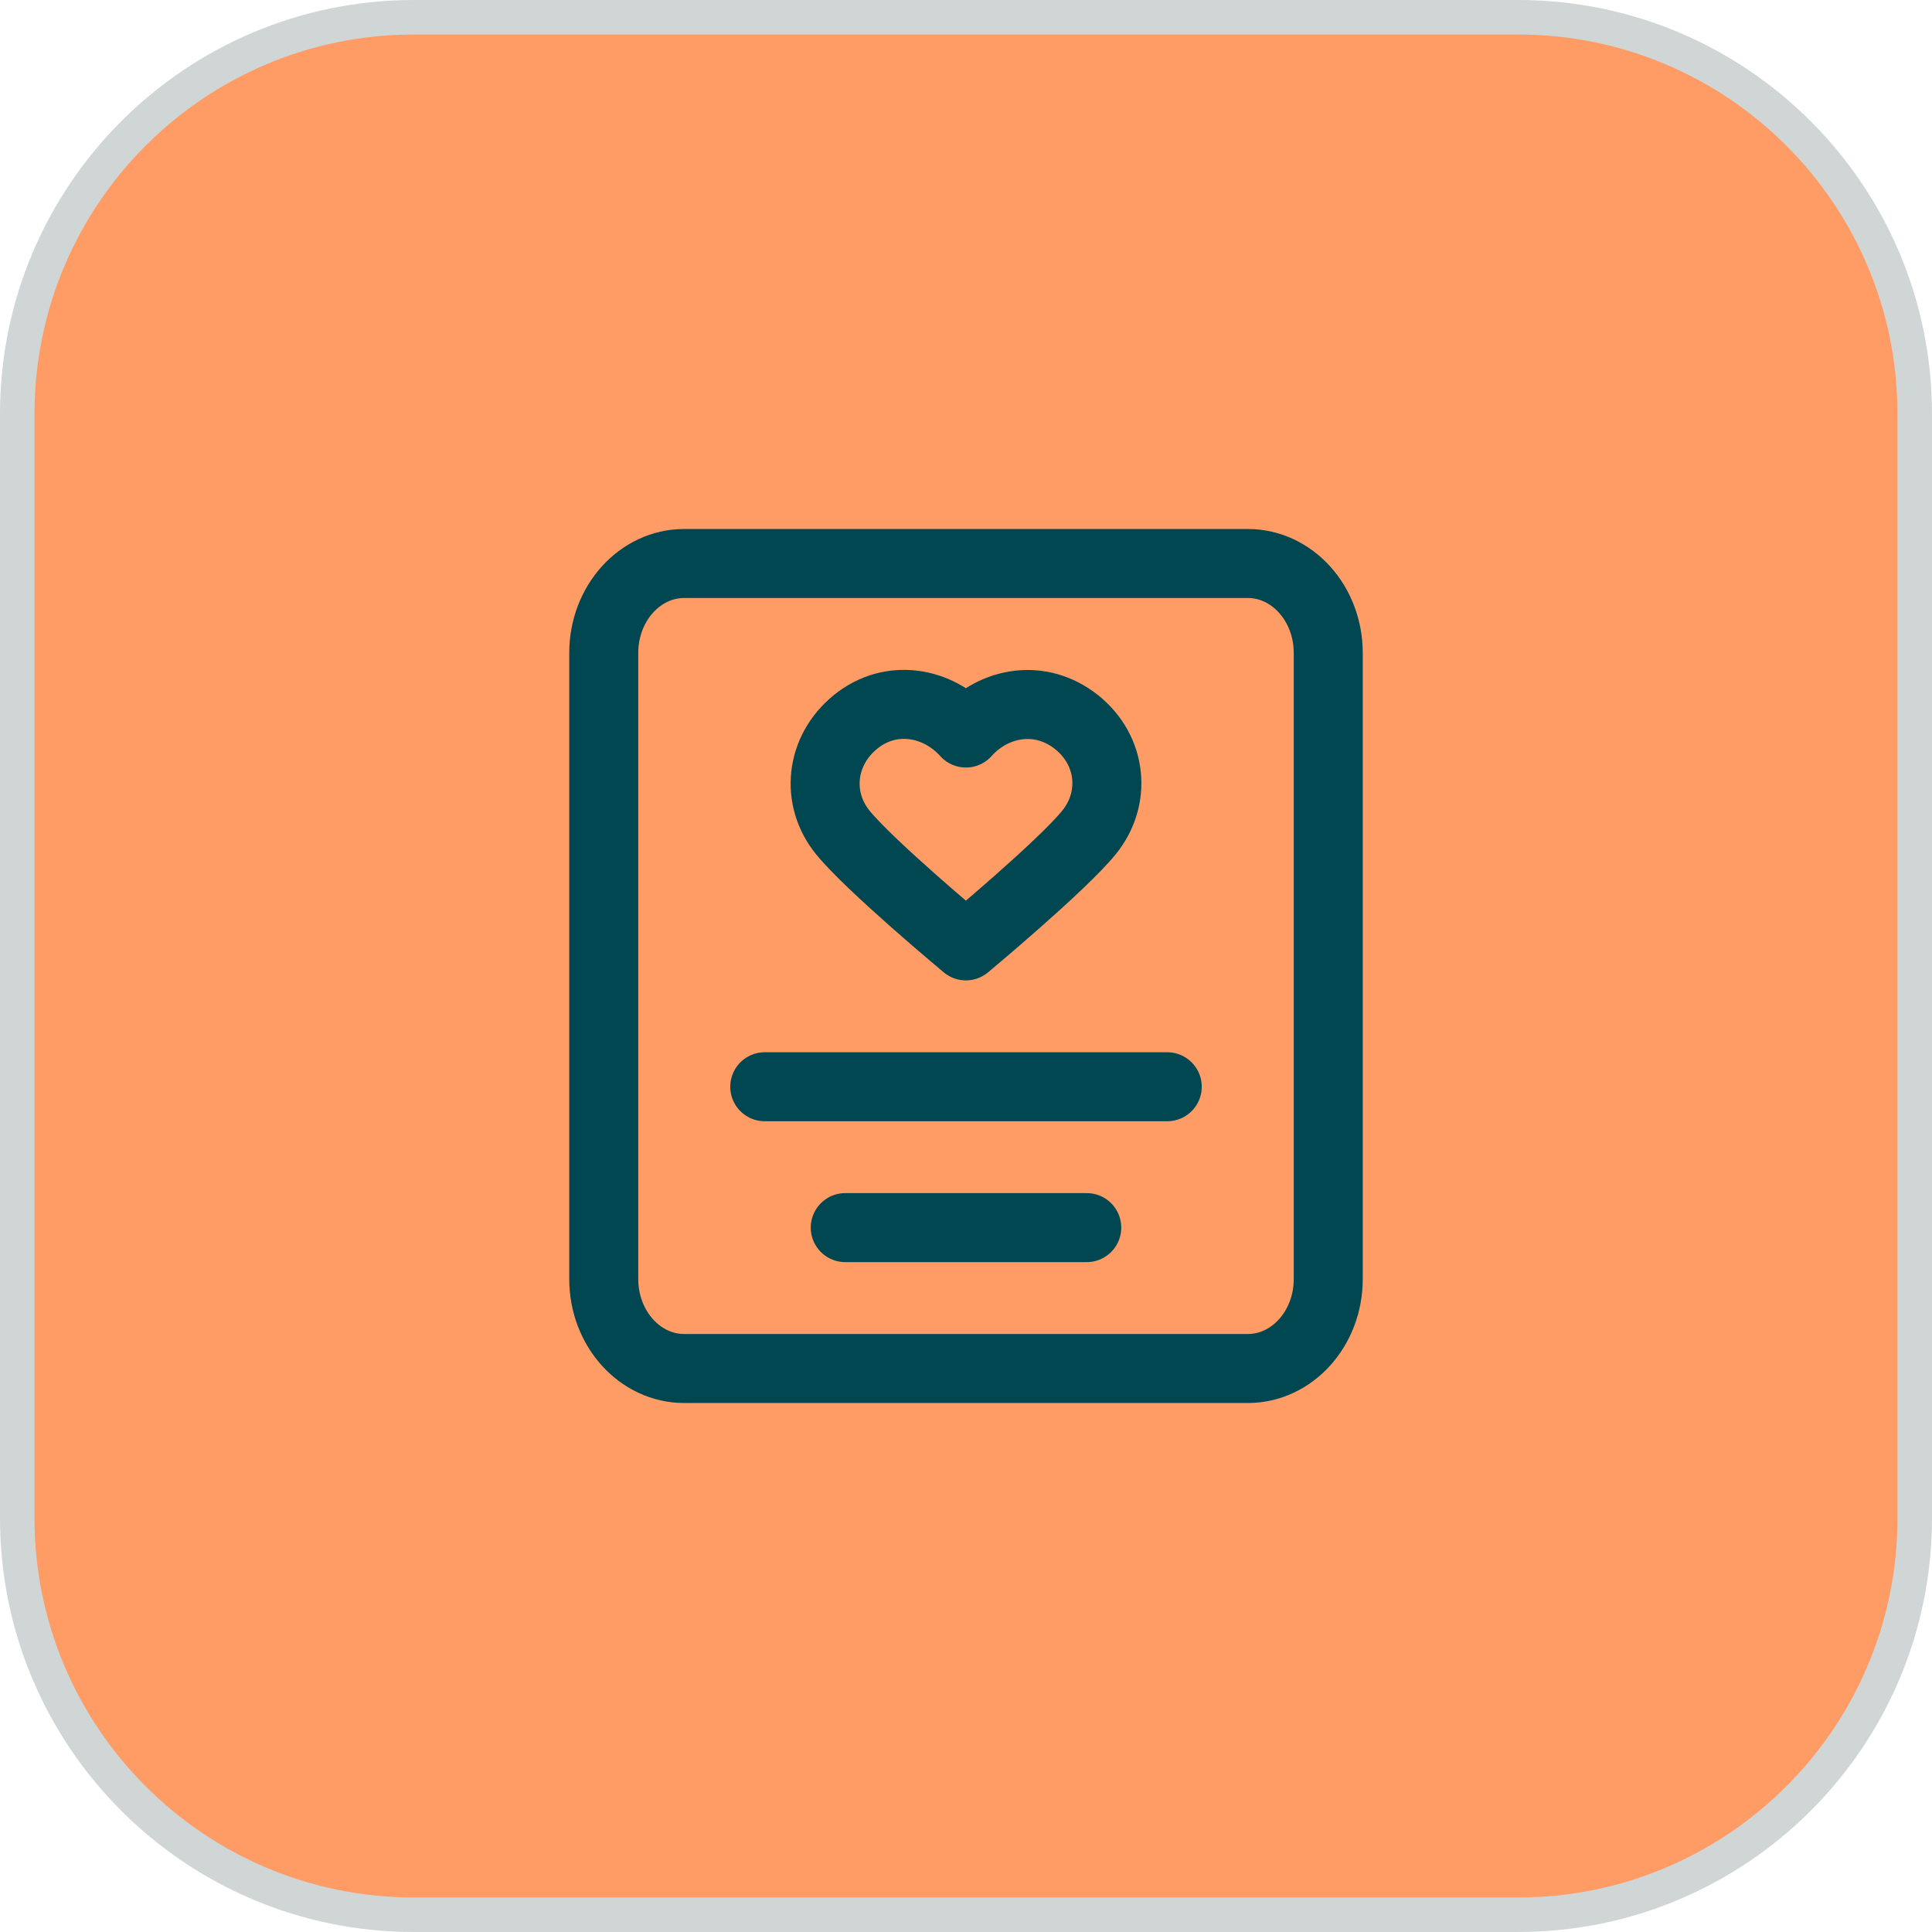
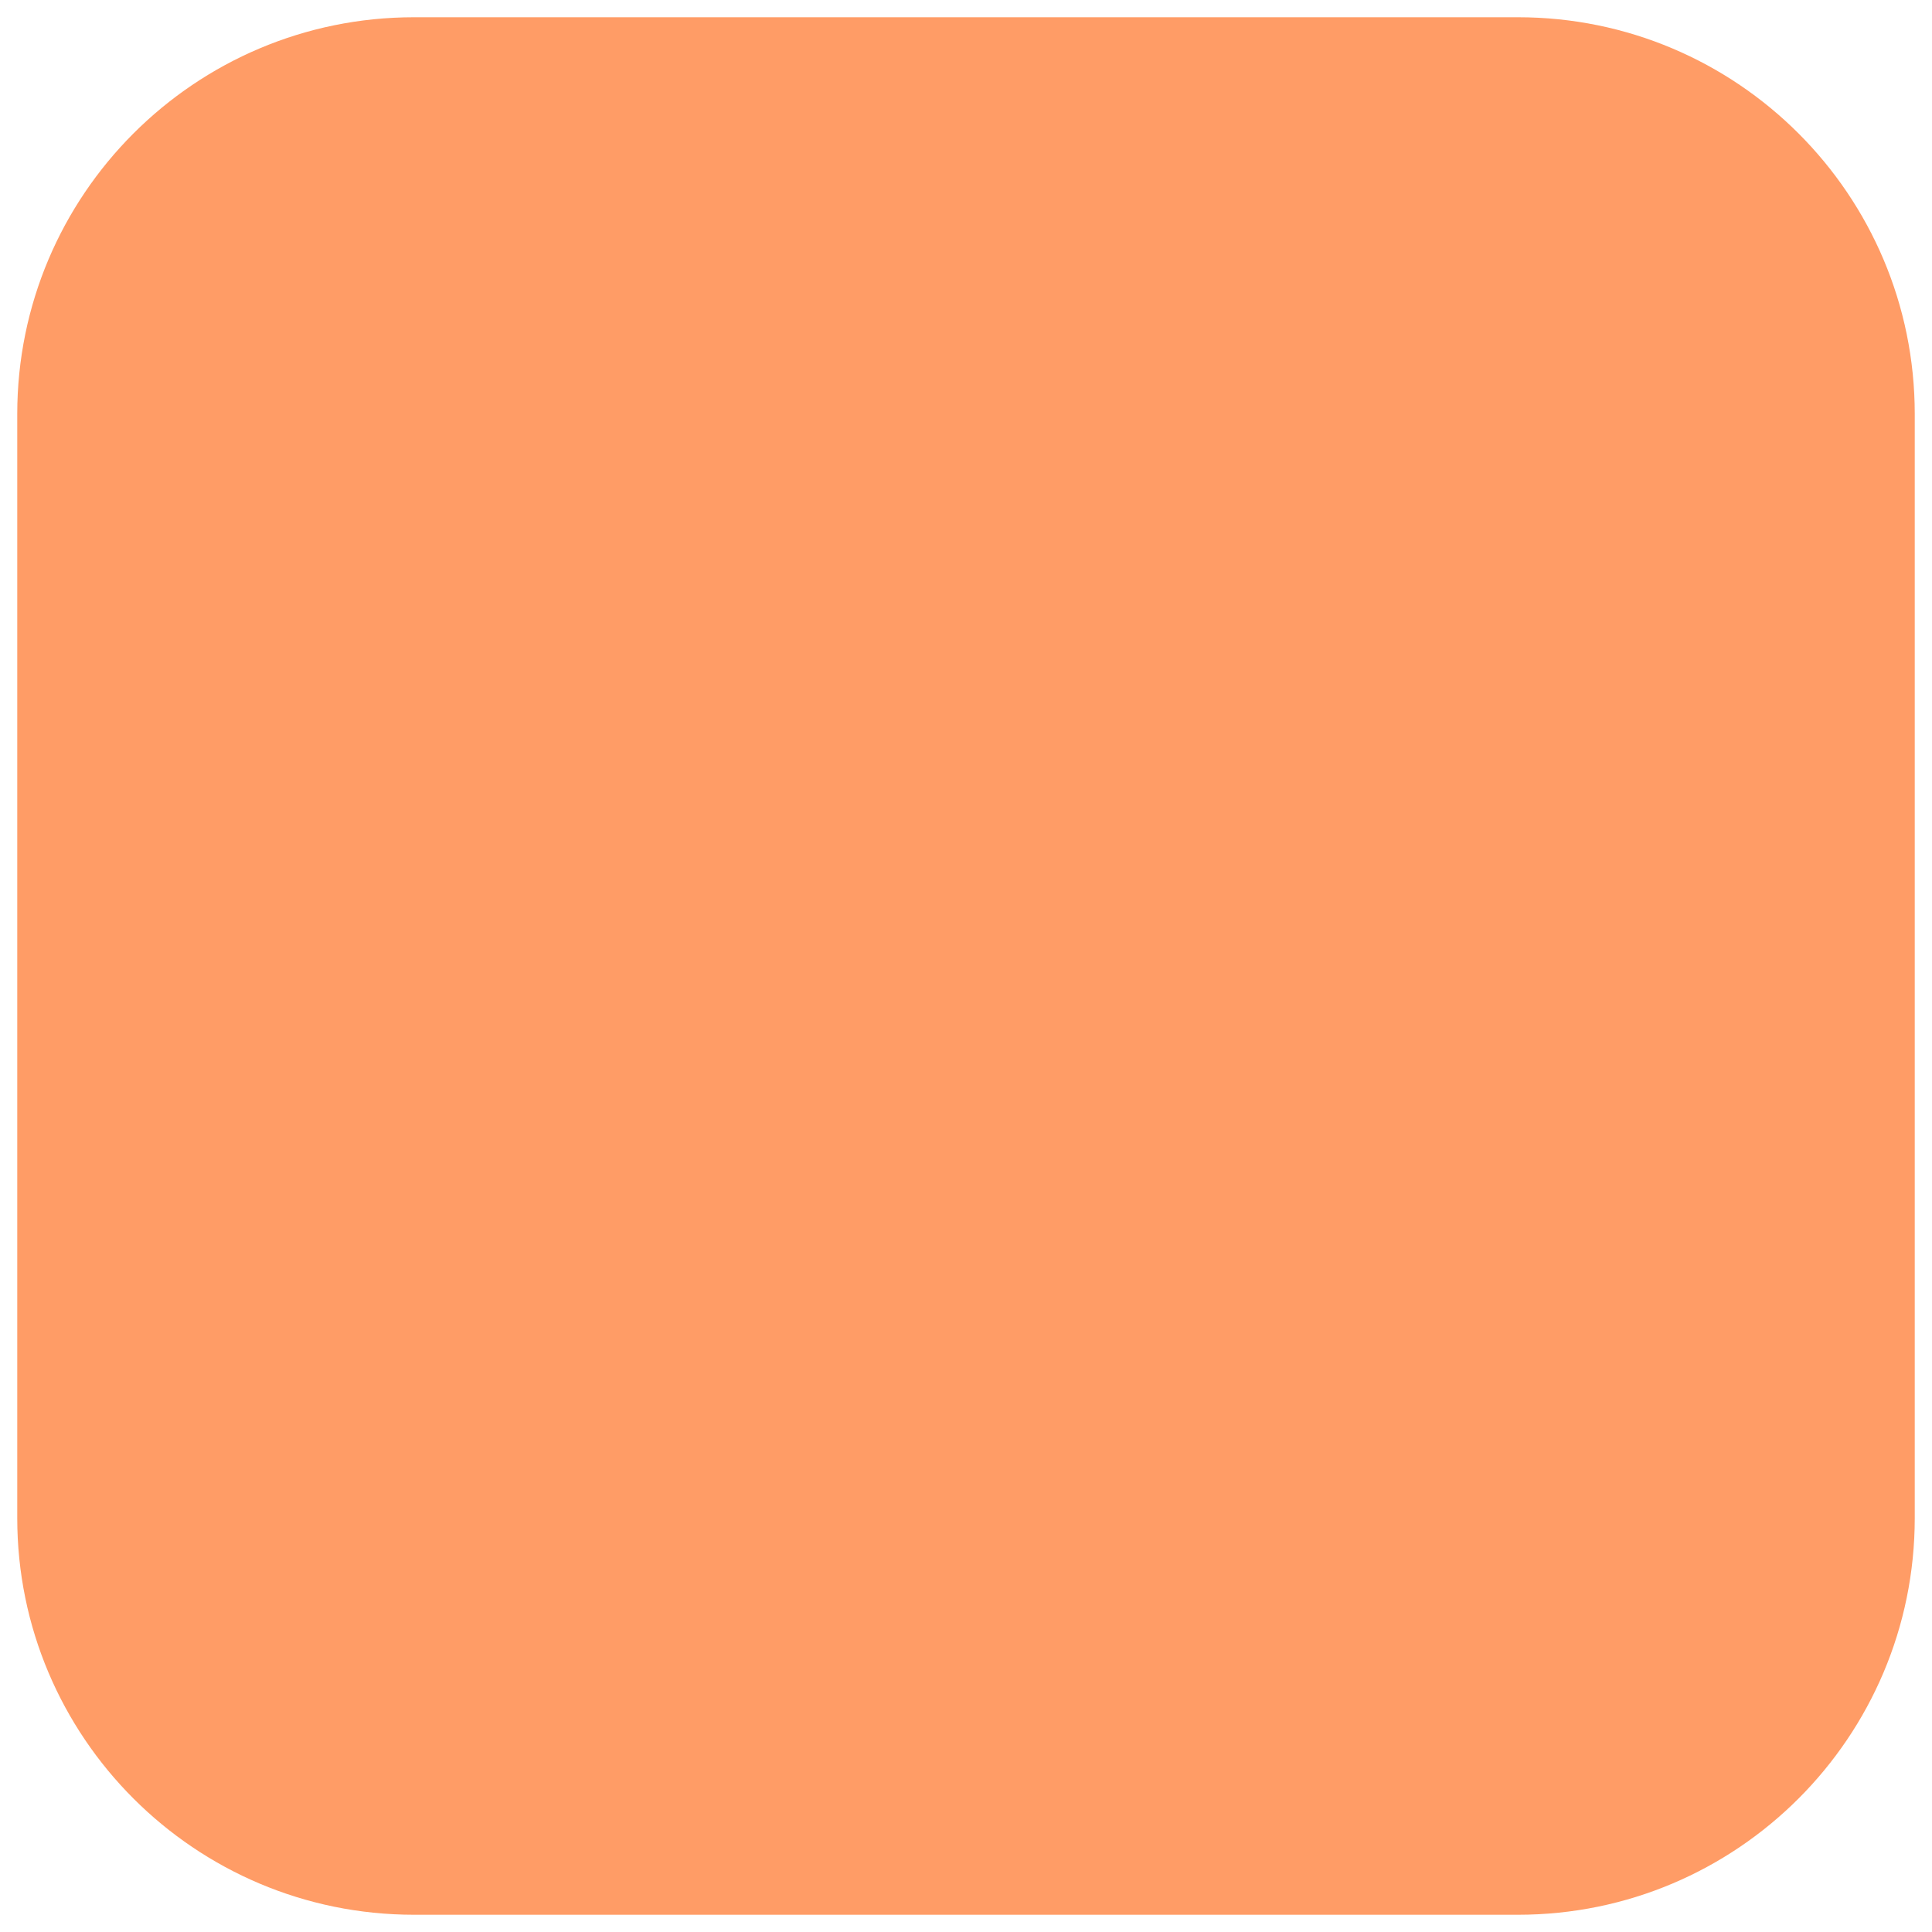
<svg xmlns="http://www.w3.org/2000/svg" width="56" height="56" viewBox="0 0 56 56" fill="none">
  <path d="M0.5 12C0.5 5.649 5.649 0.5 12 0.5H44C50.351 0.5 55.5 5.649 55.5 12V44C55.5 50.351 50.351 55.5 44 55.5H12C5.649 55.5 0.5 50.351 0.5 44V12Z" fill="#FF9C66" />
-   <path d="M0.5 12C0.5 5.649 5.649 0.5 12 0.5H44C50.351 0.5 55.5 5.649 55.5 12V44C55.5 50.351 50.351 55.5 44 55.5H12C5.649 55.5 0.5 50.351 0.5 44V12Z" stroke="#D0D5D6" />
-   <path d="M24.5 35.583H31.5M22.167 31.5H33.833M19.833 16.333H36.167C37.455 16.333 38.5 17.494 38.5 18.926V37.074C38.5 38.506 37.455 39.667 36.167 39.667H19.833C18.545 39.667 17.5 38.506 17.5 37.074V18.926C17.5 17.494 18.545 16.333 19.833 16.333ZM27.997 21.247C27.181 20.338 25.819 20.094 24.797 20.926C23.774 21.758 23.63 23.15 24.433 24.134C25.236 25.119 27.997 27.417 27.997 27.417C27.997 27.417 30.758 25.119 31.561 24.134C32.365 23.15 32.238 21.75 31.198 20.926C30.157 20.102 28.814 20.338 27.997 21.247Z" stroke="#004751" stroke-width="2" stroke-linecap="round" stroke-linejoin="round" />
</svg>